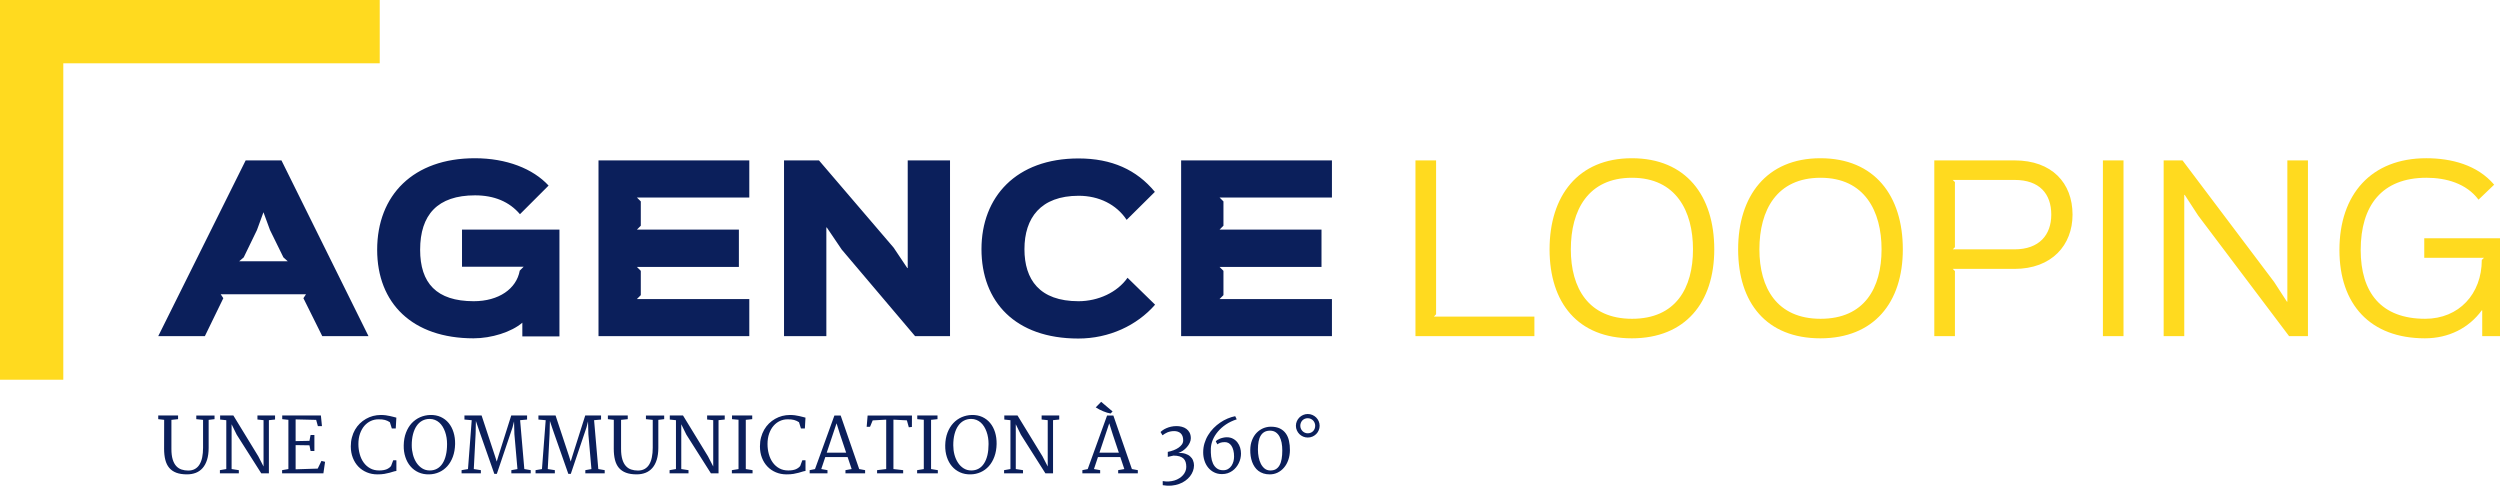
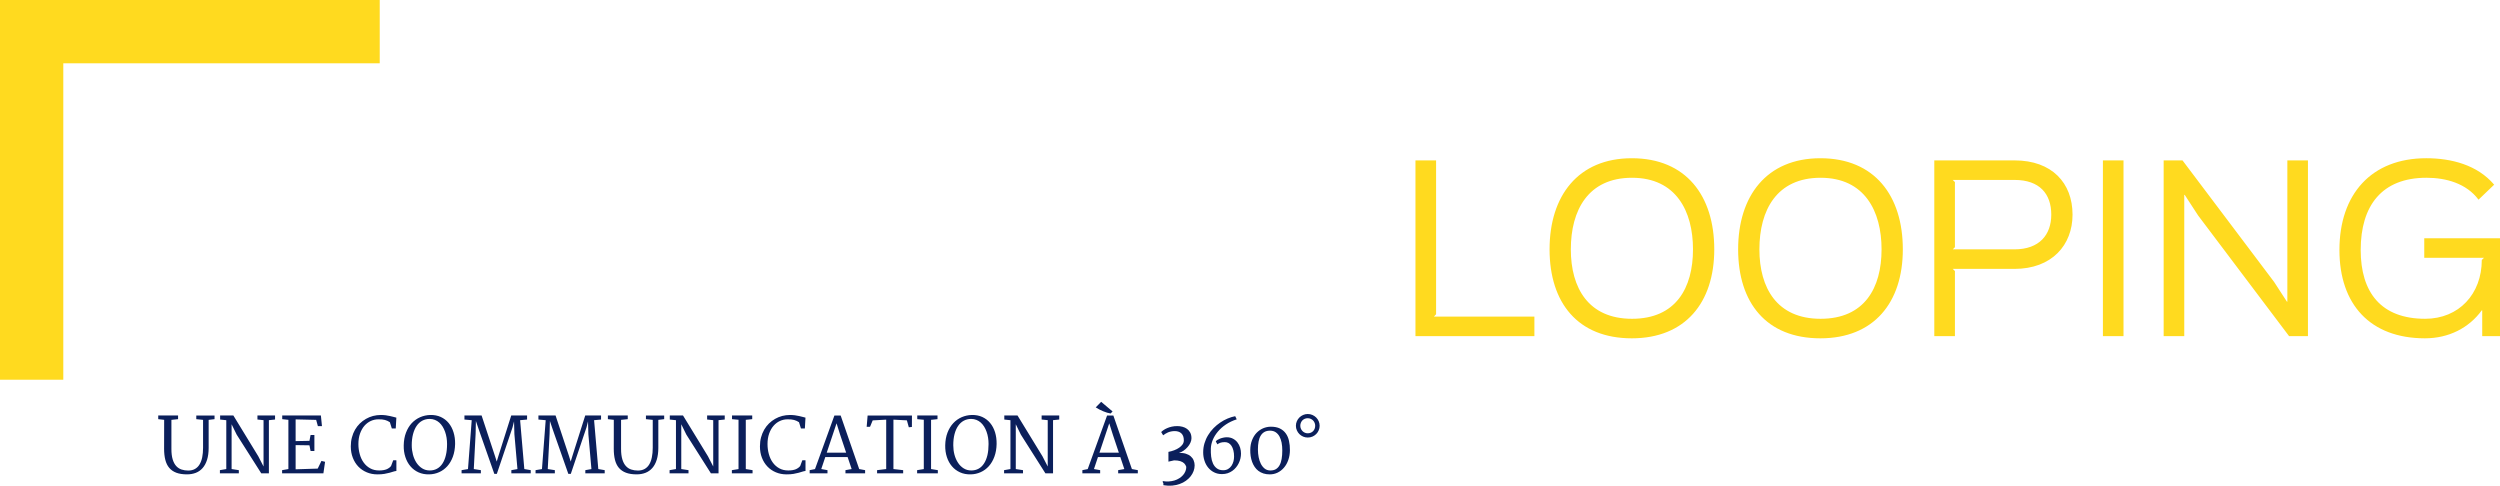
<svg xmlns="http://www.w3.org/2000/svg" version="1.1" width="320" height="62.156" viewBox="0 0 320 62.156">
-   <path fill="#0B1F5B" d="M30.613,33.445l0.582-0.5l1.696-3.5l0.832-2.277l0.836,2.277l1.718,3.5l0.559,0.5H30.613z M36.027,20.531h-4.582 L20.254,43.027h5.969l2.363-4.859l-0.336-0.5h10.918l-0.332,0.5l2.414,4.859h5.918L36.027,20.531z M71.609,29.391H59.137v4.75 h7.89l-0.5,0.5c-0.418,2.332-2.695,3.914-5.89,3.914c-4.778,0-6.86-2.332-6.86-6.582c0-4.473,2.223-6.969,7.028-6.969 c2.445,0,4.386,0.805,5.75,2.414l3.664-3.664c-2-2.168-5.387-3.5-9.442-3.5c-7.863,0-12.5,4.719-12.5,11.719 c0,6.863,4.528,11.332,12.332,11.332c2.305,0,4.86-0.805,6.25-2v1.75h4.75V29.391z M95.91,38.277H81.523l0.5-0.5v-3.109l-0.5-0.5 h13.055v-4.777H81.523l0.5-0.5v-3.11l-0.5-0.5H95.91v-4.75H76.609v22.497H95.91V38.277z M121.602,20.531h-5.414v13.778h-0.055 l-1.75-2.614l-9.555-11.164h-4.473v22.497h5.418V29.113h0.055l1.914,2.832l9.391,11.083h4.469V20.531z M144.324,35.555 c-1.304,1.863-3.75,3-6.277,3c-5,0-6.918-2.777-6.918-6.664c0-3.973,2.059-6.832,6.945-6.832c2.582,0,4.832,1.109,6.137,3.082 l3.613-3.582c-2.336-2.832-5.527-4.278-9.777-4.278c-7.973,0-12.418,4.914-12.418,11.61c0,6.722,4.309,11.441,12.391,11.441 c3.941,0,7.5-1.664,9.832-4.332L144.324,35.555z M170.488,38.277h-14.386l0.5-0.5v-3.109l-0.5-0.5h13.05v-4.777h-13.05l0.5-0.5 v-3.11l-0.5-0.5h14.386v-4.75h-19.304v22.497h19.304V38.277z" />
  <path fill="#FFDA1F" d="M196.402,40.527h-12.859l0.277-0.305V20.531h-2.641v22.497h15.223V40.527z M216.703,31.918 c0,4.945-2.191,8.887-7.805,8.887c-5.582,0-7.832-3.941-7.832-8.887c0-5.027,2.223-9.164,7.832-9.164 C214.539,22.754,216.703,27.031,216.703,31.918z M219.426,31.918c0-6.859-3.609-11.664-10.555-11.664 c-6.887,0-10.527,4.832-10.527,11.664s3.613,11.387,10.527,11.387C215.703,43.305,219.426,38.75,219.426,31.918z M240.84,31.918 c0,4.945-2.191,8.887-7.805,8.887c-5.582,0-7.832-3.941-7.832-8.887c0-5.027,2.223-9.164,7.832-9.164 C238.676,22.754,240.84,27.031,240.84,31.918z M243.562,31.918c0-6.859-3.608-11.664-10.554-11.664 c-6.887,0-10.527,4.832-10.527,11.664s3.613,11.387,10.527,11.387C239.84,43.305,243.562,38.75,243.562,31.918z M262.563,27.473 c0,2.558-1.5,4.445-4.723,4.445h-7.887l0.277-0.277v-8.332l-0.277-0.278h7.914C261.063,23.031,262.563,24.809,262.563,27.473z  M265.285,27.473c0-4.055-2.641-6.942-7.418-6.942H247.59v22.497h2.641v-8.332l-0.277-0.277h7.887 C262.645,34.418,265.285,31.363,265.285,27.473z M271.809,20.531h-2.637v22.497h2.637V20.531z M295.418,20.531h-2.637v18.083 h-0.055l-1.641-2.527l-11.723-15.555h-2.414v22.497h2.637V24.945h0.059l1.719,2.641l11.641,15.441h2.414V20.531z M320,30.5h-9.695 V33h7.641l-0.277,0.277c0,4.336-2.918,7.527-7.25,7.527c-5.637,0-8.25-3.359-8.25-8.805c0-5.664,2.695-9.246,8.418-9.246 c2.5,0,5.109,0.719,6.664,2.805l2-1.918c-2.137-2.528-5.473-3.387-8.695-3.387c-7.023,0-11.109,4.609-11.109,11.746 c0,6.973,3.945,11.305,10.945,11.305c3.055,0,5.637-1.332,7.277-3.582h0.055v3.305H320V30.5z" />
-   <path fill="#0B1F5B" d="M21.004,57.438c0-0.621,0.004-1.238,0.004-1.852s0.004-1.23,0.004-1.848l-0.758-0.086v-0.469h2.539v0.469 l-0.852,0.09v3.719c0,0.535,0.051,0.98,0.161,1.34c0.109,0.355,0.257,0.637,0.449,0.848c0.195,0.211,0.422,0.363,0.683,0.449 c0.262,0.086,0.547,0.133,0.86,0.133c0.336,0,0.621-0.07,0.859-0.203c0.242-0.137,0.438-0.328,0.59-0.582 c0.152-0.25,0.266-0.555,0.34-0.914c0.07-0.359,0.109-0.762,0.109-1.215v-3.574l-0.867-0.09v-0.469h2.336v0.469l-0.754,0.09v3.57 c0,0.598-0.066,1.109-0.203,1.539c-0.137,0.43-0.324,0.781-0.57,1.059c-0.243,0.277-0.536,0.48-0.875,0.613 c-0.34,0.129-0.715,0.195-1.121,0.195c-0.54,0-0.997-0.07-1.372-0.211c-0.371-0.141-0.675-0.352-0.906-0.625 c-0.234-0.277-0.398-0.621-0.5-1.027C21.055,58.445,21.004,57.973,21.004,57.438z M28.148,60.18l0.817-0.141v-6.254l-0.789-0.082 v-0.52h1.695l3.188,5.219l0.675,1.309v-5.93l-0.781-0.082v-0.516h2.254v0.516l-0.789,0.082v6.805h-0.977l-3.148-4.957 l-0.648-1.324v5.734l0.925,0.141v0.406h-2.422V60.18z M36.109,60.18l0.805-0.141v-6.301l-0.789-0.086v-0.469h4.949l0.137,1.363 h-0.523l-0.219-0.801l-2.629-0.063v2.781l1.769-0.035l0.145-0.75h0.488v2.051h-0.488L39.609,57l-1.769-0.027v3.098l2.828-0.09 l0.477-0.984l0.464,0.113l-0.214,1.477h-5.286V60.18z M44.902,57.137c0-0.41,0.047-0.797,0.145-1.152 c0.094-0.359,0.226-0.688,0.398-0.984c0.172-0.297,0.379-0.563,0.617-0.797c0.239-0.23,0.5-0.43,0.786-0.59 c0.281-0.164,0.586-0.285,0.906-0.371c0.32-0.082,0.652-0.125,0.992-0.125c0.227,0,0.442,0.012,0.637,0.039 c0.199,0.027,0.379,0.059,0.543,0.098c0.168,0.035,0.316,0.074,0.449,0.109c0.133,0.039,0.254,0.07,0.359,0.094l-0.078,1.383 h-0.504l-0.25-0.797c-0.101-0.066-0.203-0.125-0.304-0.172c-0.102-0.047-0.211-0.086-0.325-0.117 c-0.117-0.031-0.242-0.051-0.378-0.066c-0.133-0.012-0.286-0.016-0.45-0.016c-0.34,0-0.664,0.066-0.976,0.207 c-0.309,0.141-0.582,0.348-0.821,0.617c-0.234,0.27-0.421,0.602-0.562,0.996s-0.211,0.844-0.211,1.348 c0,0.453,0.059,0.883,0.172,1.289c0.109,0.41,0.281,0.77,0.504,1.078c0.222,0.309,0.5,0.555,0.832,0.738 c0.328,0.184,0.711,0.273,1.148,0.273c0.383,0,0.699-0.051,0.942-0.148c0.246-0.102,0.441-0.242,0.582-0.422l0.277-0.734 c0.074,0,0.141,0,0.203,0c0.063,0.004,0.129,0.004,0.203,0.004v1.367c-0.113,0.008-0.242,0.031-0.379,0.078 c-0.14,0.043-0.304,0.094-0.492,0.148c-0.191,0.051-0.414,0.102-0.668,0.145c-0.25,0.043-0.547,0.063-0.887,0.063 c-0.492,0-0.949-0.086-1.363-0.262c-0.418-0.176-0.777-0.418-1.082-0.734c-0.301-0.316-0.539-0.695-0.707-1.133 C44.988,58.152,44.902,57.668,44.902,57.137z M51.676,57c0.012-0.605,0.109-1.148,0.293-1.625 c0.183-0.477,0.426-0.879,0.734-1.211c0.309-0.328,0.668-0.582,1.074-0.762c0.407-0.176,0.84-0.273,1.301-0.285 c0.496-0.012,0.942,0.074,1.34,0.254c0.398,0.184,0.734,0.441,1.008,0.773c0.273,0.332,0.484,0.727,0.625,1.188 c0.144,0.457,0.211,0.957,0.203,1.5c-0.016,0.605-0.109,1.148-0.285,1.625c-0.176,0.48-0.414,0.883-0.711,1.215 c-0.301,0.332-0.649,0.59-1.047,0.766c-0.399,0.18-0.824,0.273-1.277,0.281c-0.5,0.012-0.954-0.074-1.364-0.258 c-0.406-0.184-0.75-0.441-1.035-0.777c-0.285-0.332-0.5-0.727-0.648-1.184C51.734,58.043,51.664,57.543,51.676,57 M55.016,60.219 c0.351,0,0.66-0.078,0.933-0.23c0.274-0.152,0.508-0.375,0.696-0.668c0.187-0.289,0.332-0.645,0.429-1.063 c0.102-0.418,0.149-0.891,0.149-1.422c0-0.277-0.02-0.551-0.063-0.816s-0.109-0.52-0.191-0.754 c-0.086-0.238-0.188-0.457-0.313-0.66c-0.125-0.199-0.269-0.375-0.433-0.52s-0.352-0.258-0.555-0.34 c-0.207-0.082-0.43-0.125-0.672-0.125c-0.348,0-0.664,0.078-0.949,0.23c-0.281,0.152-0.524,0.375-0.719,0.664 c-0.199,0.289-0.351,0.641-0.461,1.059c-0.109,0.418-0.164,0.891-0.164,1.422c0,0.418,0.055,0.82,0.156,1.203 c0.102,0.387,0.254,0.73,0.45,1.031c0.199,0.301,0.441,0.539,0.726,0.719C54.32,60.129,54.648,60.219,55.016,60.219z  M59.082,60.18l0.82-0.137l0.477-6.258l-0.93-0.082v-0.52h2.196l1.714,5.195l0.223,0.703l0.219-0.723l1.637-5.176h2.027v0.52 l-0.891,0.082l0.539,6.254l0.821,0.141v0.406h-2.481V60.18l0.781-0.137l-0.39-4.461l-0.047-1.648l-0.195,0.777l-2.008,5.945 h-0.321l-1.828-5.215c-0.093-0.254-0.179-0.516-0.265-0.773c-0.086-0.262-0.176-0.523-0.266-0.785l-0.035,1.633l-0.234,4.523 l0.906,0.141v0.406h-2.469V60.18z M68.551,60.18l0.82-0.137l0.477-6.258l-0.93-0.082v-0.52h2.195l1.719,5.195l0.219,0.703 l0.219-0.723l1.64-5.176h2.024v0.52l-0.891,0.082l0.539,6.254l0.82,0.141v0.406h-2.48V60.18l0.781-0.137l-0.391-4.461 l-0.046-1.648l-0.196,0.777l-2.008,5.945h-0.316l-1.832-5.215c-0.094-0.254-0.18-0.516-0.266-0.773 c-0.086-0.262-0.175-0.523-0.261-0.785l-0.039,1.633l-0.235,4.523l0.907,0.141v0.406h-2.469V60.18z M78.562,57.438 c0-0.621,0-1.238,0.004-1.852c0-0.613,0-1.23,0-1.848l-0.757-0.086v-0.469h2.543v0.469l-0.856,0.09v3.719 c0,0.535,0.055,0.98,0.164,1.34c0.106,0.355,0.258,0.637,0.449,0.848c0.192,0.211,0.418,0.363,0.684,0.449 c0.262,0.086,0.547,0.133,0.859,0.133c0.332,0,0.621-0.07,0.86-0.203c0.242-0.137,0.437-0.328,0.59-0.582 c0.152-0.25,0.265-0.555,0.336-0.914c0.074-0.359,0.113-0.762,0.113-1.215v-3.574l-0.871-0.09v-0.469h2.336v0.469l-0.75,0.09v3.57 c0,0.598-0.071,1.109-0.204,1.539c-0.136,0.43-0.324,0.781-0.57,1.059c-0.246,0.277-0.539,0.48-0.879,0.613 c-0.34,0.129-0.711,0.195-1.117,0.195c-0.543,0-1-0.07-1.371-0.211c-0.375-0.141-0.676-0.352-0.91-0.625 c-0.231-0.277-0.399-0.621-0.5-1.027C78.613,58.445,78.562,57.973,78.562,57.438z M85.707,60.18l0.816-0.141v-6.254l-0.789-0.082 v-0.52h1.692l3.191,5.219l0.676,1.309v-5.93l-0.781-0.082v-0.516h2.254v0.516l-0.793,0.082v6.805h-0.977l-3.144-4.957 l-0.649-1.324v5.734l0.926,0.141v0.406h-2.422V60.18z M93.68,60.18l0.851-0.137V53.73l-0.832-0.078v-0.469h2.586v0.469 l-0.824,0.086v6.301l0.867,0.141v0.406H93.68V60.18z M97.273,57.137c0-0.41,0.047-0.797,0.141-1.152 c0.098-0.359,0.231-0.688,0.402-0.984c0.172-0.297,0.375-0.563,0.614-0.797c0.238-0.23,0.5-0.43,0.785-0.59 c0.285-0.164,0.586-0.285,0.906-0.371c0.32-0.082,0.652-0.125,0.992-0.125c0.231,0,0.442,0.012,0.641,0.039 c0.195,0.027,0.375,0.059,0.543,0.098c0.164,0.035,0.312,0.074,0.445,0.109c0.137,0.039,0.254,0.07,0.36,0.094l-0.079,1.383 h-0.503l-0.247-0.797c-0.101-0.066-0.203-0.125-0.308-0.172c-0.102-0.047-0.207-0.086-0.324-0.117 c-0.118-0.031-0.243-0.051-0.379-0.066c-0.133-0.012-0.285-0.016-0.45-0.016c-0.339,0-0.664,0.066-0.972,0.207 c-0.313,0.141-0.586,0.348-0.82,0.617c-0.239,0.27-0.426,0.602-0.567,0.996c-0.141,0.395-0.211,0.844-0.211,1.348 c0,0.453,0.059,0.883,0.172,1.289c0.113,0.41,0.281,0.77,0.504,1.078s0.5,0.555,0.832,0.738s0.715,0.273,1.148,0.273 c0.387,0,0.7-0.051,0.946-0.148c0.242-0.102,0.438-0.242,0.582-0.422l0.273-0.734c0.074,0,0.141,0,0.203,0 c0.063,0.004,0.129,0.004,0.203,0.004v1.367c-0.113,0.008-0.242,0.031-0.378,0.078c-0.137,0.043-0.301,0.094-0.493,0.148 c-0.191,0.051-0.414,0.102-0.664,0.145c-0.254,0.043-0.55,0.063-0.89,0.063c-0.492,0-0.946-0.086-1.364-0.262 s-0.777-0.418-1.078-0.734c-0.304-0.316-0.543-0.695-0.711-1.133C97.355,58.152,97.273,57.668,97.273,57.137z M103.637,60.18 l0.683-0.137l2.485-6.859h0.8l2.372,6.855l0.757,0.141v0.406h-2.515V60.18l0.793-0.141l-0.516-1.535h-2.859l-0.516,1.535 l0.797,0.141v0.406h-2.281V60.18 M108.309,57.945l-0.778-2.324l-0.453-1.438l-1.258,3.762H108.309z M112.266,60.18l1.168-0.141 v-6.324l-1.731,0.094l-0.336,0.816l-0.433,0.008l0.121-1.449h5.675l-0.007,1.465l-0.395,0.043l-0.246-0.887l-1.723-0.09v6.324 l1.246,0.141v0.406h-3.339V60.18z M117.391,60.18l0.855-0.137V53.73l-0.836-0.078v-0.469H120v0.469l-0.824,0.086v6.301 l0.867,0.141v0.406h-2.652V60.18z M120.988,57c0.012-0.605,0.11-1.148,0.293-1.625c0.184-0.477,0.43-0.879,0.739-1.211 c0.304-0.328,0.664-0.582,1.07-0.762c0.406-0.176,0.84-0.273,1.301-0.285c0.496-0.012,0.941,0.074,1.339,0.254 c0.399,0.184,0.735,0.441,1.008,0.773c0.278,0.332,0.485,0.727,0.629,1.188c0.141,0.457,0.207,0.957,0.199,1.5 c-0.011,0.605-0.109,1.148-0.285,1.625c-0.176,0.48-0.414,0.883-0.711,1.215c-0.3,0.332-0.648,0.59-1.047,0.766 c-0.398,0.18-0.824,0.273-1.273,0.281c-0.504,0.012-0.957-0.074-1.363-0.258c-0.407-0.184-0.754-0.441-1.039-0.777 c-0.286-0.332-0.5-0.727-0.649-1.184C121.047,58.043,120.98,57.543,120.988,57 M124.328,60.219c0.352,0,0.664-0.078,0.938-0.23 c0.273-0.152,0.504-0.375,0.691-0.668c0.191-0.289,0.332-0.645,0.434-1.063c0.097-0.418,0.144-0.891,0.144-1.422 c0-0.277-0.019-0.551-0.062-0.816s-0.106-0.52-0.192-0.754c-0.082-0.238-0.188-0.457-0.313-0.66 c-0.125-0.199-0.27-0.375-0.434-0.52s-0.351-0.258-0.555-0.34c-0.207-0.082-0.429-0.125-0.668-0.125 c-0.351,0-0.667,0.078-0.949,0.23c-0.285,0.152-0.523,0.375-0.722,0.664c-0.2,0.289-0.352,0.641-0.461,1.059 c-0.11,0.418-0.16,0.891-0.16,1.422c0,0.418,0.05,0.82,0.152,1.203c0.105,0.387,0.254,0.73,0.453,1.031 c0.195,0.301,0.437,0.539,0.723,0.719C123.633,60.129,123.961,60.219,124.328,60.219z M128.523,60.18l0.813-0.141v-6.254 l-0.785-0.082v-0.52h1.691l3.192,5.219l0.675,1.309v-5.93l-0.781-0.082v-0.516h2.254v0.516l-0.793,0.082v6.805h-0.977 l-3.144-4.957l-0.648-1.324v5.734l0.925,0.141v0.406h-2.422V60.18z M142.156,52.926c-0.148-0.023-0.304-0.063-0.465-0.109 c-0.16-0.051-0.32-0.109-0.484-0.176s-0.328-0.141-0.488-0.227c-0.16-0.086-0.317-0.176-0.465-0.27l0.695-0.711l1.461,1.234 L142.156,52.926 M138.543,60.18l0.684-0.137l2.48-6.859h0.801l2.375,6.855l0.758,0.141v0.406h-2.516V60.18l0.789-0.141 l-0.512-1.535h-2.863l-0.512,1.535l0.793,0.141v0.406h-2.277V60.18 M143.215,57.945l-0.777-2.324l-0.454-1.438l-1.257,3.762 H143.215z M148.828,61.578c0.27,0.047,0.531,0.063,0.785,0.047c0.254-0.016,0.492-0.059,0.719-0.125 c0.223-0.07,0.426-0.16,0.613-0.281c0.188-0.117,0.344-0.25,0.481-0.402c0.133-0.148,0.234-0.316,0.308-0.496 c0.075-0.18,0.11-0.367,0.11-0.563c0-0.23-0.028-0.434-0.082-0.609c-0.055-0.18-0.145-0.328-0.27-0.453 c-0.129-0.121-0.297-0.215-0.508-0.281c-0.207-0.063-0.468-0.098-0.777-0.098l-0.73,0.164V57.84 c0.261-0.051,0.511-0.121,0.75-0.211c0.234-0.09,0.445-0.199,0.625-0.324c0.183-0.125,0.324-0.266,0.433-0.418 c0.106-0.156,0.16-0.324,0.164-0.504c0-0.219-0.027-0.406-0.086-0.559c-0.062-0.152-0.144-0.277-0.25-0.371 c-0.109-0.094-0.23-0.164-0.371-0.207c-0.14-0.043-0.285-0.066-0.437-0.066c-0.184,0-0.344,0.016-0.489,0.047 c-0.144,0.031-0.277,0.07-0.398,0.121c-0.117,0.051-0.227,0.109-0.328,0.172c-0.102,0.063-0.199,0.129-0.289,0.199l-0.25-0.418 c0.07-0.078,0.172-0.16,0.301-0.25c0.125-0.086,0.277-0.172,0.453-0.246c0.172-0.078,0.371-0.141,0.59-0.191 c0.222-0.051,0.46-0.074,0.718-0.074c0.223,0,0.442,0.027,0.66,0.086c0.219,0.055,0.411,0.145,0.582,0.27 c0.172,0.125,0.309,0.285,0.415,0.484c0.101,0.199,0.156,0.438,0.156,0.719c0,0.188-0.047,0.383-0.141,0.582 c-0.09,0.195-0.211,0.379-0.363,0.551c-0.152,0.172-0.32,0.324-0.512,0.457c-0.191,0.129-0.387,0.227-0.586,0.285 c0.34-0.012,0.637,0.023,0.887,0.102s0.461,0.191,0.625,0.34c0.168,0.145,0.293,0.316,0.371,0.52 c0.082,0.199,0.125,0.41,0.125,0.633c0,0.246-0.047,0.484-0.133,0.723c-0.086,0.238-0.215,0.465-0.379,0.676 c-0.164,0.207-0.367,0.398-0.601,0.566c-0.235,0.172-0.5,0.309-0.797,0.414c-0.297,0.109-0.621,0.176-0.973,0.211 c-0.351,0.031-0.722,0.012-1.117-0.055c0-0.09,0-0.176-0.004-0.262C148.828,61.754,148.828,61.668,148.828,61.578z  M154.008,57.902c0-0.41,0.054-0.801,0.168-1.168c0.113-0.371,0.265-0.719,0.465-1.039c0.195-0.324,0.425-0.621,0.691-0.891 s0.551-0.508,0.856-0.715c0.3-0.207,0.617-0.379,0.945-0.516c0.328-0.141,0.652-0.238,0.972-0.301l0.196,0.402 c-0.52,0.168-0.981,0.387-1.387,0.66c-0.402,0.273-0.746,0.578-1.027,0.914c-0.282,0.336-0.5,0.688-0.653,1.059 c-0.152,0.371-0.234,0.734-0.246,1.098c-0.011,0.355,0,0.695,0.039,1.031c0.035,0.332,0.118,0.629,0.235,0.891 c0.121,0.262,0.285,0.469,0.496,0.625c0.211,0.16,0.484,0.238,0.816,0.238c0.242,0,0.449-0.055,0.625-0.16 c0.176-0.105,0.321-0.242,0.434-0.414c0.109-0.168,0.195-0.355,0.25-0.563c0.051-0.203,0.078-0.41,0.078-0.609 c0-0.301-0.027-0.566-0.09-0.801c-0.059-0.23-0.141-0.426-0.246-0.582s-0.23-0.273-0.371-0.352 c-0.145-0.078-0.301-0.117-0.469-0.117c-0.129,0-0.246,0.008-0.344,0.023c-0.097,0.016-0.183,0.035-0.257,0.063 c-0.075,0.023-0.137,0.055-0.196,0.09c-0.054,0.035-0.109,0.07-0.16,0.109l-0.211-0.379c0.039-0.055,0.106-0.117,0.199-0.18 c0.098-0.063,0.211-0.121,0.34-0.172c0.129-0.051,0.27-0.094,0.422-0.125c0.149-0.035,0.301-0.051,0.453-0.051 c0.305,0,0.574,0.063,0.801,0.188c0.227,0.121,0.414,0.281,0.566,0.48c0.153,0.195,0.262,0.418,0.34,0.668 c0.074,0.25,0.11,0.5,0.11,0.75c0,0.203-0.024,0.41-0.071,0.621c-0.047,0.211-0.121,0.41-0.215,0.605 c-0.093,0.195-0.21,0.375-0.351,0.547c-0.137,0.168-0.297,0.316-0.477,0.445c-0.179,0.125-0.379,0.227-0.597,0.301 c-0.223,0.07-0.461,0.109-0.719,0.109c-0.379,0-0.715-0.074-1.016-0.227c-0.297-0.148-0.55-0.352-0.757-0.605 s-0.364-0.547-0.473-0.887C154.062,58.633,154.008,58.277,154.008,57.902z M160.035,57.574c0.004-0.461,0.082-0.875,0.227-1.238 c0.144-0.367,0.336-0.676,0.578-0.93c0.242-0.25,0.52-0.445,0.832-0.582c0.313-0.133,0.64-0.203,0.984-0.207 c0.465,0,0.852,0.074,1.168,0.227c0.313,0.156,0.566,0.367,0.758,0.637c0.195,0.27,0.332,0.59,0.41,0.957 c0.082,0.367,0.121,0.762,0.117,1.18c-0.004,0.457-0.07,0.875-0.207,1.258c-0.133,0.383-0.316,0.707-0.551,0.98 c-0.23,0.27-0.504,0.484-0.813,0.637c-0.313,0.152-0.648,0.227-1.004,0.227c-0.301,0-0.574-0.039-0.816-0.117 c-0.242-0.082-0.457-0.191-0.645-0.332c-0.183-0.141-0.344-0.313-0.476-0.508c-0.133-0.195-0.243-0.414-0.328-0.645 c-0.082-0.234-0.145-0.48-0.184-0.742S160.031,57.848,160.035,57.574 M162.574,60.219c0.285,0.008,0.527-0.047,0.727-0.16 c0.199-0.117,0.359-0.285,0.48-0.504c0.125-0.223,0.215-0.492,0.27-0.813c0.055-0.316,0.082-0.68,0.082-1.082 c0-0.355-0.027-0.688-0.086-0.996c-0.063-0.305-0.152-0.57-0.277-0.801c-0.125-0.227-0.285-0.402-0.48-0.535 c-0.191-0.129-0.426-0.199-0.695-0.203c-0.285-0.004-0.527,0.047-0.73,0.156c-0.199,0.109-0.363,0.266-0.488,0.473 c-0.129,0.207-0.223,0.461-0.277,0.758c-0.059,0.301-0.086,0.641-0.086,1.02c0,0.34,0.031,0.668,0.094,0.988 s0.156,0.605,0.285,0.855c0.129,0.246,0.289,0.449,0.484,0.605C162.07,60.133,162.305,60.215,162.574,60.219z M167.391,56.004 c-0.207,0-0.402-0.039-0.586-0.117s-0.344-0.188-0.484-0.324c-0.137-0.137-0.246-0.297-0.324-0.48 c-0.082-0.18-0.121-0.375-0.121-0.582s0.039-0.402,0.121-0.586c0.078-0.18,0.188-0.34,0.324-0.477 c0.141-0.137,0.301-0.246,0.484-0.324c0.184-0.082,0.379-0.121,0.586-0.121c0.211,0,0.406,0.039,0.594,0.121 c0.184,0.078,0.344,0.188,0.484,0.324c0.137,0.137,0.246,0.297,0.324,0.477c0.078,0.184,0.121,0.379,0.121,0.586 s-0.043,0.402-0.121,0.582c-0.078,0.184-0.188,0.344-0.324,0.48c-0.141,0.137-0.301,0.246-0.484,0.324 C167.797,55.965,167.602,56.004,167.391,56.004 M167.391,55.461c0.141,0,0.27-0.023,0.387-0.074 c0.113-0.047,0.215-0.113,0.297-0.199c0.086-0.086,0.152-0.188,0.199-0.309c0.047-0.117,0.07-0.246,0.07-0.383 s-0.023-0.258-0.074-0.375c-0.047-0.117-0.113-0.219-0.199-0.305c-0.086-0.09-0.188-0.156-0.305-0.207s-0.238-0.078-0.375-0.078 s-0.266,0.023-0.383,0.074s-0.215,0.117-0.301,0.203c-0.082,0.086-0.148,0.188-0.195,0.305c-0.051,0.117-0.073,0.246-0.073,0.383 c0,0.133,0.026,0.258,0.073,0.371c0.05,0.117,0.117,0.219,0.203,0.309s0.188,0.16,0.305,0.211 C167.133,55.438,167.258,55.461,167.391,55.461z" />
+   <path fill="#0B1F5B" d="M21.004,57.438c0-0.621,0.004-1.238,0.004-1.852s0.004-1.23,0.004-1.848l-0.758-0.086v-0.469h2.539v0.469 l-0.852,0.09v3.719c0,0.535,0.051,0.98,0.161,1.34c0.109,0.355,0.257,0.637,0.449,0.848c0.195,0.211,0.422,0.363,0.683,0.449 c0.262,0.086,0.547,0.133,0.86,0.133c0.336,0,0.621-0.07,0.859-0.203c0.242-0.137,0.438-0.328,0.59-0.582 c0.152-0.25,0.266-0.555,0.34-0.914c0.07-0.359,0.109-0.762,0.109-1.215v-3.574l-0.867-0.09v-0.469h2.336v0.469l-0.754,0.09v3.57 c0,0.598-0.066,1.109-0.203,1.539c-0.137,0.43-0.324,0.781-0.57,1.059c-0.243,0.277-0.536,0.48-0.875,0.613 c-0.34,0.129-0.715,0.195-1.121,0.195c-0.54,0-0.997-0.07-1.372-0.211c-0.371-0.141-0.675-0.352-0.906-0.625 c-0.234-0.277-0.398-0.621-0.5-1.027C21.055,58.445,21.004,57.973,21.004,57.438z M28.148,60.18l0.817-0.141v-6.254l-0.789-0.082 v-0.52h1.695l3.188,5.219l0.675,1.309v-5.93l-0.781-0.082v-0.516h2.254v0.516l-0.789,0.082v6.805h-0.977l-3.148-4.957 l-0.648-1.324v5.734l0.925,0.141v0.406h-2.422V60.18z M36.109,60.18l0.805-0.141v-6.301l-0.789-0.086v-0.469h4.949l0.137,1.363 h-0.523l-0.219-0.801l-2.629-0.063v2.781l1.769-0.035l0.145-0.75h0.488v2.051h-0.488L39.609,57l-1.769-0.027v3.098l2.828-0.09 l0.477-0.984l0.464,0.113l-0.214,1.477h-5.286V60.18z M44.902,57.137c0-0.41,0.047-0.797,0.145-1.152 c0.094-0.359,0.226-0.688,0.398-0.984c0.172-0.297,0.379-0.563,0.617-0.797c0.239-0.23,0.5-0.43,0.786-0.59 c0.281-0.164,0.586-0.285,0.906-0.371c0.32-0.082,0.652-0.125,0.992-0.125c0.227,0,0.442,0.012,0.637,0.039 c0.199,0.027,0.379,0.059,0.543,0.098c0.168,0.035,0.316,0.074,0.449,0.109c0.133,0.039,0.254,0.07,0.359,0.094l-0.078,1.383 h-0.504l-0.25-0.797c-0.101-0.066-0.203-0.125-0.304-0.172c-0.102-0.047-0.211-0.086-0.325-0.117 c-0.117-0.031-0.242-0.051-0.378-0.066c-0.133-0.012-0.286-0.016-0.45-0.016c-0.34,0-0.664,0.066-0.976,0.207 c-0.309,0.141-0.582,0.348-0.821,0.617c-0.234,0.27-0.421,0.602-0.562,0.996s-0.211,0.844-0.211,1.348 c0,0.453,0.059,0.883,0.172,1.289c0.109,0.41,0.281,0.77,0.504,1.078c0.222,0.309,0.5,0.555,0.832,0.738 c0.328,0.184,0.711,0.273,1.148,0.273c0.383,0,0.699-0.051,0.942-0.148c0.246-0.102,0.441-0.242,0.582-0.422l0.277-0.734 c0.074,0,0.141,0,0.203,0c0.063,0.004,0.129,0.004,0.203,0.004v1.367c-0.113,0.008-0.242,0.031-0.379,0.078 c-0.14,0.043-0.304,0.094-0.492,0.148c-0.191,0.051-0.414,0.102-0.668,0.145c-0.25,0.043-0.547,0.063-0.887,0.063 c-0.492,0-0.949-0.086-1.363-0.262c-0.418-0.176-0.777-0.418-1.082-0.734c-0.301-0.316-0.539-0.695-0.707-1.133 C44.988,58.152,44.902,57.668,44.902,57.137z M51.676,57c0.012-0.605,0.109-1.148,0.293-1.625 c0.183-0.477,0.426-0.879,0.734-1.211c0.309-0.328,0.668-0.582,1.074-0.762c0.407-0.176,0.84-0.273,1.301-0.285 c0.496-0.012,0.942,0.074,1.34,0.254c0.398,0.184,0.734,0.441,1.008,0.773c0.273,0.332,0.484,0.727,0.625,1.188 c0.144,0.457,0.211,0.957,0.203,1.5c-0.016,0.605-0.109,1.148-0.285,1.625c-0.176,0.48-0.414,0.883-0.711,1.215 c-0.301,0.332-0.649,0.59-1.047,0.766c-0.399,0.18-0.824,0.273-1.277,0.281c-0.5,0.012-0.954-0.074-1.364-0.258 c-0.406-0.184-0.75-0.441-1.035-0.777c-0.285-0.332-0.5-0.727-0.648-1.184C51.734,58.043,51.664,57.543,51.676,57 M55.016,60.219 c0.351,0,0.66-0.078,0.933-0.23c0.274-0.152,0.508-0.375,0.696-0.668c0.187-0.289,0.332-0.645,0.429-1.063 c0.102-0.418,0.149-0.891,0.149-1.422c0-0.277-0.02-0.551-0.063-0.816s-0.109-0.52-0.191-0.754 c-0.086-0.238-0.188-0.457-0.313-0.66c-0.125-0.199-0.269-0.375-0.433-0.52s-0.352-0.258-0.555-0.34 c-0.207-0.082-0.43-0.125-0.672-0.125c-0.348,0-0.664,0.078-0.949,0.23c-0.281,0.152-0.524,0.375-0.719,0.664 c-0.199,0.289-0.351,0.641-0.461,1.059c-0.109,0.418-0.164,0.891-0.164,1.422c0,0.418,0.055,0.82,0.156,1.203 c0.102,0.387,0.254,0.73,0.45,1.031c0.199,0.301,0.441,0.539,0.726,0.719C54.32,60.129,54.648,60.219,55.016,60.219z  M59.082,60.18l0.82-0.137l0.477-6.258l-0.93-0.082v-0.52h2.196l1.714,5.195l0.223,0.703l0.219-0.723l1.637-5.176h2.027v0.52 l-0.891,0.082l0.539,6.254l0.821,0.141v0.406h-2.481V60.18l0.781-0.137l-0.39-4.461l-0.047-1.648l-0.195,0.777l-2.008,5.945 h-0.321l-1.828-5.215c-0.093-0.254-0.179-0.516-0.265-0.773c-0.086-0.262-0.176-0.523-0.266-0.785l-0.035,1.633l-0.234,4.523 l0.906,0.141v0.406h-2.469V60.18z M68.551,60.18l0.82-0.137l0.477-6.258l-0.93-0.082v-0.52h2.195l1.719,5.195l0.219,0.703 l0.219-0.723l1.64-5.176h2.024v0.52l-0.891,0.082l0.539,6.254l0.82,0.141v0.406h-2.48V60.18l0.781-0.137l-0.391-4.461 l-0.046-1.648l-0.196,0.777l-2.008,5.945h-0.316l-1.832-5.215c-0.094-0.254-0.18-0.516-0.266-0.773 c-0.086-0.262-0.175-0.523-0.261-0.785l-0.039,1.633l-0.235,4.523l0.907,0.141v0.406h-2.469V60.18z M78.562,57.438 c0-0.621,0-1.238,0.004-1.852c0-0.613,0-1.23,0-1.848l-0.757-0.086v-0.469h2.543v0.469l-0.856,0.09v3.719 c0,0.535,0.055,0.98,0.164,1.34c0.106,0.355,0.258,0.637,0.449,0.848c0.192,0.211,0.418,0.363,0.684,0.449 c0.262,0.086,0.547,0.133,0.859,0.133c0.332,0,0.621-0.07,0.86-0.203c0.242-0.137,0.437-0.328,0.59-0.582 c0.152-0.25,0.265-0.555,0.336-0.914c0.074-0.359,0.113-0.762,0.113-1.215v-3.574l-0.871-0.09v-0.469h2.336v0.469l-0.75,0.09v3.57 c0,0.598-0.071,1.109-0.204,1.539c-0.136,0.43-0.324,0.781-0.57,1.059c-0.246,0.277-0.539,0.48-0.879,0.613 c-0.34,0.129-0.711,0.195-1.117,0.195c-0.543,0-1-0.07-1.371-0.211c-0.375-0.141-0.676-0.352-0.91-0.625 c-0.231-0.277-0.399-0.621-0.5-1.027C78.613,58.445,78.562,57.973,78.562,57.438z M85.707,60.18l0.816-0.141v-6.254l-0.789-0.082 v-0.52h1.692l3.191,5.219l0.676,1.309v-5.93l-0.781-0.082v-0.516h2.254v0.516l-0.793,0.082v6.805h-0.977l-3.144-4.957 l-0.649-1.324v5.734l0.926,0.141v0.406h-2.422V60.18z M93.68,60.18l0.851-0.137V53.73l-0.832-0.078v-0.469h2.586v0.469 l-0.824,0.086v6.301l0.867,0.141v0.406H93.68V60.18z M97.273,57.137c0-0.41,0.047-0.797,0.141-1.152 c0.098-0.359,0.231-0.688,0.402-0.984c0.172-0.297,0.375-0.563,0.614-0.797c0.238-0.23,0.5-0.43,0.785-0.59 c0.285-0.164,0.586-0.285,0.906-0.371c0.32-0.082,0.652-0.125,0.992-0.125c0.231,0,0.442,0.012,0.641,0.039 c0.195,0.027,0.375,0.059,0.543,0.098c0.164,0.035,0.312,0.074,0.445,0.109c0.137,0.039,0.254,0.07,0.36,0.094l-0.079,1.383 h-0.503l-0.247-0.797c-0.101-0.066-0.203-0.125-0.308-0.172c-0.102-0.047-0.207-0.086-0.324-0.117 c-0.118-0.031-0.243-0.051-0.379-0.066c-0.133-0.012-0.285-0.016-0.45-0.016c-0.339,0-0.664,0.066-0.972,0.207 c-0.313,0.141-0.586,0.348-0.82,0.617c-0.239,0.27-0.426,0.602-0.567,0.996c-0.141,0.395-0.211,0.844-0.211,1.348 c0,0.453,0.059,0.883,0.172,1.289c0.113,0.41,0.281,0.77,0.504,1.078s0.5,0.555,0.832,0.738s0.715,0.273,1.148,0.273 c0.387,0,0.7-0.051,0.946-0.148c0.242-0.102,0.438-0.242,0.582-0.422l0.273-0.734c0.074,0,0.141,0,0.203,0 c0.063,0.004,0.129,0.004,0.203,0.004v1.367c-0.113,0.008-0.242,0.031-0.378,0.078c-0.137,0.043-0.301,0.094-0.493,0.148 c-0.191,0.051-0.414,0.102-0.664,0.145c-0.254,0.043-0.55,0.063-0.89,0.063c-0.492,0-0.946-0.086-1.364-0.262 s-0.777-0.418-1.078-0.734c-0.304-0.316-0.543-0.695-0.711-1.133C97.355,58.152,97.273,57.668,97.273,57.137z M103.637,60.18 l0.683-0.137l2.485-6.859h0.8l2.372,6.855l0.757,0.141v0.406h-2.515V60.18l0.793-0.141l-0.516-1.535h-2.859l-0.516,1.535 l0.797,0.141v0.406h-2.281V60.18 M108.309,57.945l-0.778-2.324l-0.453-1.438l-1.258,3.762H108.309z M112.266,60.18l1.168-0.141 v-6.324l-1.731,0.094l-0.336,0.816l-0.433,0.008l0.121-1.449h5.675l-0.007,1.465l-0.395,0.043l-0.246-0.887l-1.723-0.09v6.324 l1.246,0.141v0.406h-3.339V60.18z M117.391,60.18l0.855-0.137V53.73l-0.836-0.078v-0.469H120v0.469l-0.824,0.086v6.301 l0.867,0.141v0.406h-2.652V60.18z M120.988,57c0.012-0.605,0.11-1.148,0.293-1.625c0.184-0.477,0.43-0.879,0.739-1.211 c0.304-0.328,0.664-0.582,1.07-0.762c0.406-0.176,0.84-0.273,1.301-0.285c0.496-0.012,0.941,0.074,1.339,0.254 c0.399,0.184,0.735,0.441,1.008,0.773c0.278,0.332,0.485,0.727,0.629,1.188c0.141,0.457,0.207,0.957,0.199,1.5 c-0.011,0.605-0.109,1.148-0.285,1.625c-0.176,0.48-0.414,0.883-0.711,1.215c-0.3,0.332-0.648,0.59-1.047,0.766 c-0.398,0.18-0.824,0.273-1.273,0.281c-0.504,0.012-0.957-0.074-1.363-0.258c-0.407-0.184-0.754-0.441-1.039-0.777 c-0.286-0.332-0.5-0.727-0.649-1.184C121.047,58.043,120.98,57.543,120.988,57 M124.328,60.219c0.352,0,0.664-0.078,0.938-0.23 c0.273-0.152,0.504-0.375,0.691-0.668c0.191-0.289,0.332-0.645,0.434-1.063c0.097-0.418,0.144-0.891,0.144-1.422 c0-0.277-0.019-0.551-0.062-0.816s-0.106-0.52-0.192-0.754c-0.082-0.238-0.188-0.457-0.313-0.66 c-0.125-0.199-0.27-0.375-0.434-0.52s-0.351-0.258-0.555-0.34c-0.207-0.082-0.429-0.125-0.668-0.125 c-0.351,0-0.667,0.078-0.949,0.23c-0.285,0.152-0.523,0.375-0.722,0.664c-0.2,0.289-0.352,0.641-0.461,1.059 c-0.11,0.418-0.16,0.891-0.16,1.422c0,0.418,0.05,0.82,0.152,1.203c0.105,0.387,0.254,0.73,0.453,1.031 c0.195,0.301,0.437,0.539,0.723,0.719C123.633,60.129,123.961,60.219,124.328,60.219z M128.523,60.18l0.813-0.141v-6.254 l-0.785-0.082v-0.52h1.691l3.192,5.219l0.675,1.309v-5.93l-0.781-0.082v-0.516h2.254v0.516l-0.793,0.082v6.805h-0.977 l-3.144-4.957l-0.648-1.324v5.734l0.925,0.141v0.406h-2.422V60.18z M142.156,52.926c-0.148-0.023-0.304-0.063-0.465-0.109 c-0.16-0.051-0.32-0.109-0.484-0.176s-0.328-0.141-0.488-0.227c-0.16-0.086-0.317-0.176-0.465-0.27l0.695-0.711l1.461,1.234 L142.156,52.926 M138.543,60.18l0.684-0.137l2.48-6.859h0.801l2.375,6.855l0.758,0.141v0.406h-2.516V60.18l0.789-0.141 l-0.512-1.535h-2.863l-0.512,1.535l0.793,0.141v0.406h-2.277V60.18 M143.215,57.945l-0.777-2.324l-0.454-1.438l-1.257,3.762 H143.215z M148.828,61.578c0.27,0.047,0.531,0.063,0.785,0.047c0.254-0.016,0.492-0.059,0.719-0.125 c0.223-0.07,0.426-0.16,0.613-0.281c0.188-0.117,0.344-0.25,0.481-0.402c0.133-0.148,0.234-0.316,0.308-0.496 c0.075-0.18,0.11-0.367,0.11-0.563c-0.055-0.18-0.145-0.328-0.27-0.453 c-0.129-0.121-0.297-0.215-0.508-0.281c-0.207-0.063-0.468-0.098-0.777-0.098l-0.73,0.164V57.84 c0.261-0.051,0.511-0.121,0.75-0.211c0.234-0.09,0.445-0.199,0.625-0.324c0.183-0.125,0.324-0.266,0.433-0.418 c0.106-0.156,0.16-0.324,0.164-0.504c0-0.219-0.027-0.406-0.086-0.559c-0.062-0.152-0.144-0.277-0.25-0.371 c-0.109-0.094-0.23-0.164-0.371-0.207c-0.14-0.043-0.285-0.066-0.437-0.066c-0.184,0-0.344,0.016-0.489,0.047 c-0.144,0.031-0.277,0.07-0.398,0.121c-0.117,0.051-0.227,0.109-0.328,0.172c-0.102,0.063-0.199,0.129-0.289,0.199l-0.25-0.418 c0.07-0.078,0.172-0.16,0.301-0.25c0.125-0.086,0.277-0.172,0.453-0.246c0.172-0.078,0.371-0.141,0.59-0.191 c0.222-0.051,0.46-0.074,0.718-0.074c0.223,0,0.442,0.027,0.66,0.086c0.219,0.055,0.411,0.145,0.582,0.27 c0.172,0.125,0.309,0.285,0.415,0.484c0.101,0.199,0.156,0.438,0.156,0.719c0,0.188-0.047,0.383-0.141,0.582 c-0.09,0.195-0.211,0.379-0.363,0.551c-0.152,0.172-0.32,0.324-0.512,0.457c-0.191,0.129-0.387,0.227-0.586,0.285 c0.34-0.012,0.637,0.023,0.887,0.102s0.461,0.191,0.625,0.34c0.168,0.145,0.293,0.316,0.371,0.52 c0.082,0.199,0.125,0.41,0.125,0.633c0,0.246-0.047,0.484-0.133,0.723c-0.086,0.238-0.215,0.465-0.379,0.676 c-0.164,0.207-0.367,0.398-0.601,0.566c-0.235,0.172-0.5,0.309-0.797,0.414c-0.297,0.109-0.621,0.176-0.973,0.211 c-0.351,0.031-0.722,0.012-1.117-0.055c0-0.09,0-0.176-0.004-0.262C148.828,61.754,148.828,61.668,148.828,61.578z  M154.008,57.902c0-0.41,0.054-0.801,0.168-1.168c0.113-0.371,0.265-0.719,0.465-1.039c0.195-0.324,0.425-0.621,0.691-0.891 s0.551-0.508,0.856-0.715c0.3-0.207,0.617-0.379,0.945-0.516c0.328-0.141,0.652-0.238,0.972-0.301l0.196,0.402 c-0.52,0.168-0.981,0.387-1.387,0.66c-0.402,0.273-0.746,0.578-1.027,0.914c-0.282,0.336-0.5,0.688-0.653,1.059 c-0.152,0.371-0.234,0.734-0.246,1.098c-0.011,0.355,0,0.695,0.039,1.031c0.035,0.332,0.118,0.629,0.235,0.891 c0.121,0.262,0.285,0.469,0.496,0.625c0.211,0.16,0.484,0.238,0.816,0.238c0.242,0,0.449-0.055,0.625-0.16 c0.176-0.105,0.321-0.242,0.434-0.414c0.109-0.168,0.195-0.355,0.25-0.563c0.051-0.203,0.078-0.41,0.078-0.609 c0-0.301-0.027-0.566-0.09-0.801c-0.059-0.23-0.141-0.426-0.246-0.582s-0.23-0.273-0.371-0.352 c-0.145-0.078-0.301-0.117-0.469-0.117c-0.129,0-0.246,0.008-0.344,0.023c-0.097,0.016-0.183,0.035-0.257,0.063 c-0.075,0.023-0.137,0.055-0.196,0.09c-0.054,0.035-0.109,0.07-0.16,0.109l-0.211-0.379c0.039-0.055,0.106-0.117,0.199-0.18 c0.098-0.063,0.211-0.121,0.34-0.172c0.129-0.051,0.27-0.094,0.422-0.125c0.149-0.035,0.301-0.051,0.453-0.051 c0.305,0,0.574,0.063,0.801,0.188c0.227,0.121,0.414,0.281,0.566,0.48c0.153,0.195,0.262,0.418,0.34,0.668 c0.074,0.25,0.11,0.5,0.11,0.75c0,0.203-0.024,0.41-0.071,0.621c-0.047,0.211-0.121,0.41-0.215,0.605 c-0.093,0.195-0.21,0.375-0.351,0.547c-0.137,0.168-0.297,0.316-0.477,0.445c-0.179,0.125-0.379,0.227-0.597,0.301 c-0.223,0.07-0.461,0.109-0.719,0.109c-0.379,0-0.715-0.074-1.016-0.227c-0.297-0.148-0.55-0.352-0.757-0.605 s-0.364-0.547-0.473-0.887C154.062,58.633,154.008,58.277,154.008,57.902z M160.035,57.574c0.004-0.461,0.082-0.875,0.227-1.238 c0.144-0.367,0.336-0.676,0.578-0.93c0.242-0.25,0.52-0.445,0.832-0.582c0.313-0.133,0.64-0.203,0.984-0.207 c0.465,0,0.852,0.074,1.168,0.227c0.313,0.156,0.566,0.367,0.758,0.637c0.195,0.27,0.332,0.59,0.41,0.957 c0.082,0.367,0.121,0.762,0.117,1.18c-0.004,0.457-0.07,0.875-0.207,1.258c-0.133,0.383-0.316,0.707-0.551,0.98 c-0.23,0.27-0.504,0.484-0.813,0.637c-0.313,0.152-0.648,0.227-1.004,0.227c-0.301,0-0.574-0.039-0.816-0.117 c-0.242-0.082-0.457-0.191-0.645-0.332c-0.183-0.141-0.344-0.313-0.476-0.508c-0.133-0.195-0.243-0.414-0.328-0.645 c-0.082-0.234-0.145-0.48-0.184-0.742S160.031,57.848,160.035,57.574 M162.574,60.219c0.285,0.008,0.527-0.047,0.727-0.16 c0.199-0.117,0.359-0.285,0.48-0.504c0.125-0.223,0.215-0.492,0.27-0.813c0.055-0.316,0.082-0.68,0.082-1.082 c0-0.355-0.027-0.688-0.086-0.996c-0.063-0.305-0.152-0.57-0.277-0.801c-0.125-0.227-0.285-0.402-0.48-0.535 c-0.191-0.129-0.426-0.199-0.695-0.203c-0.285-0.004-0.527,0.047-0.73,0.156c-0.199,0.109-0.363,0.266-0.488,0.473 c-0.129,0.207-0.223,0.461-0.277,0.758c-0.059,0.301-0.086,0.641-0.086,1.02c0,0.34,0.031,0.668,0.094,0.988 s0.156,0.605,0.285,0.855c0.129,0.246,0.289,0.449,0.484,0.605C162.07,60.133,162.305,60.215,162.574,60.219z M167.391,56.004 c-0.207,0-0.402-0.039-0.586-0.117s-0.344-0.188-0.484-0.324c-0.137-0.137-0.246-0.297-0.324-0.48 c-0.082-0.18-0.121-0.375-0.121-0.582s0.039-0.402,0.121-0.586c0.078-0.18,0.188-0.34,0.324-0.477 c0.141-0.137,0.301-0.246,0.484-0.324c0.184-0.082,0.379-0.121,0.586-0.121c0.211,0,0.406,0.039,0.594,0.121 c0.184,0.078,0.344,0.188,0.484,0.324c0.137,0.137,0.246,0.297,0.324,0.477c0.078,0.184,0.121,0.379,0.121,0.586 s-0.043,0.402-0.121,0.582c-0.078,0.184-0.188,0.344-0.324,0.48c-0.141,0.137-0.301,0.246-0.484,0.324 C167.797,55.965,167.602,56.004,167.391,56.004 M167.391,55.461c0.141,0,0.27-0.023,0.387-0.074 c0.113-0.047,0.215-0.113,0.297-0.199c0.086-0.086,0.152-0.188,0.199-0.309c0.047-0.117,0.07-0.246,0.07-0.383 s-0.023-0.258-0.074-0.375c-0.047-0.117-0.113-0.219-0.199-0.305c-0.086-0.09-0.188-0.156-0.305-0.207s-0.238-0.078-0.375-0.078 s-0.266,0.023-0.383,0.074s-0.215,0.117-0.301,0.203c-0.082,0.086-0.148,0.188-0.195,0.305c-0.051,0.117-0.073,0.246-0.073,0.383 c0,0.133,0.026,0.258,0.073,0.371c0.05,0.117,0.117,0.219,0.203,0.309s0.188,0.16,0.305,0.211 C167.133,55.438,167.258,55.461,167.391,55.461z" />
  <path fill="#FFDA1F" d="M0,0h48.605v8.102H8.102v40.503H0V0z" />
</svg>